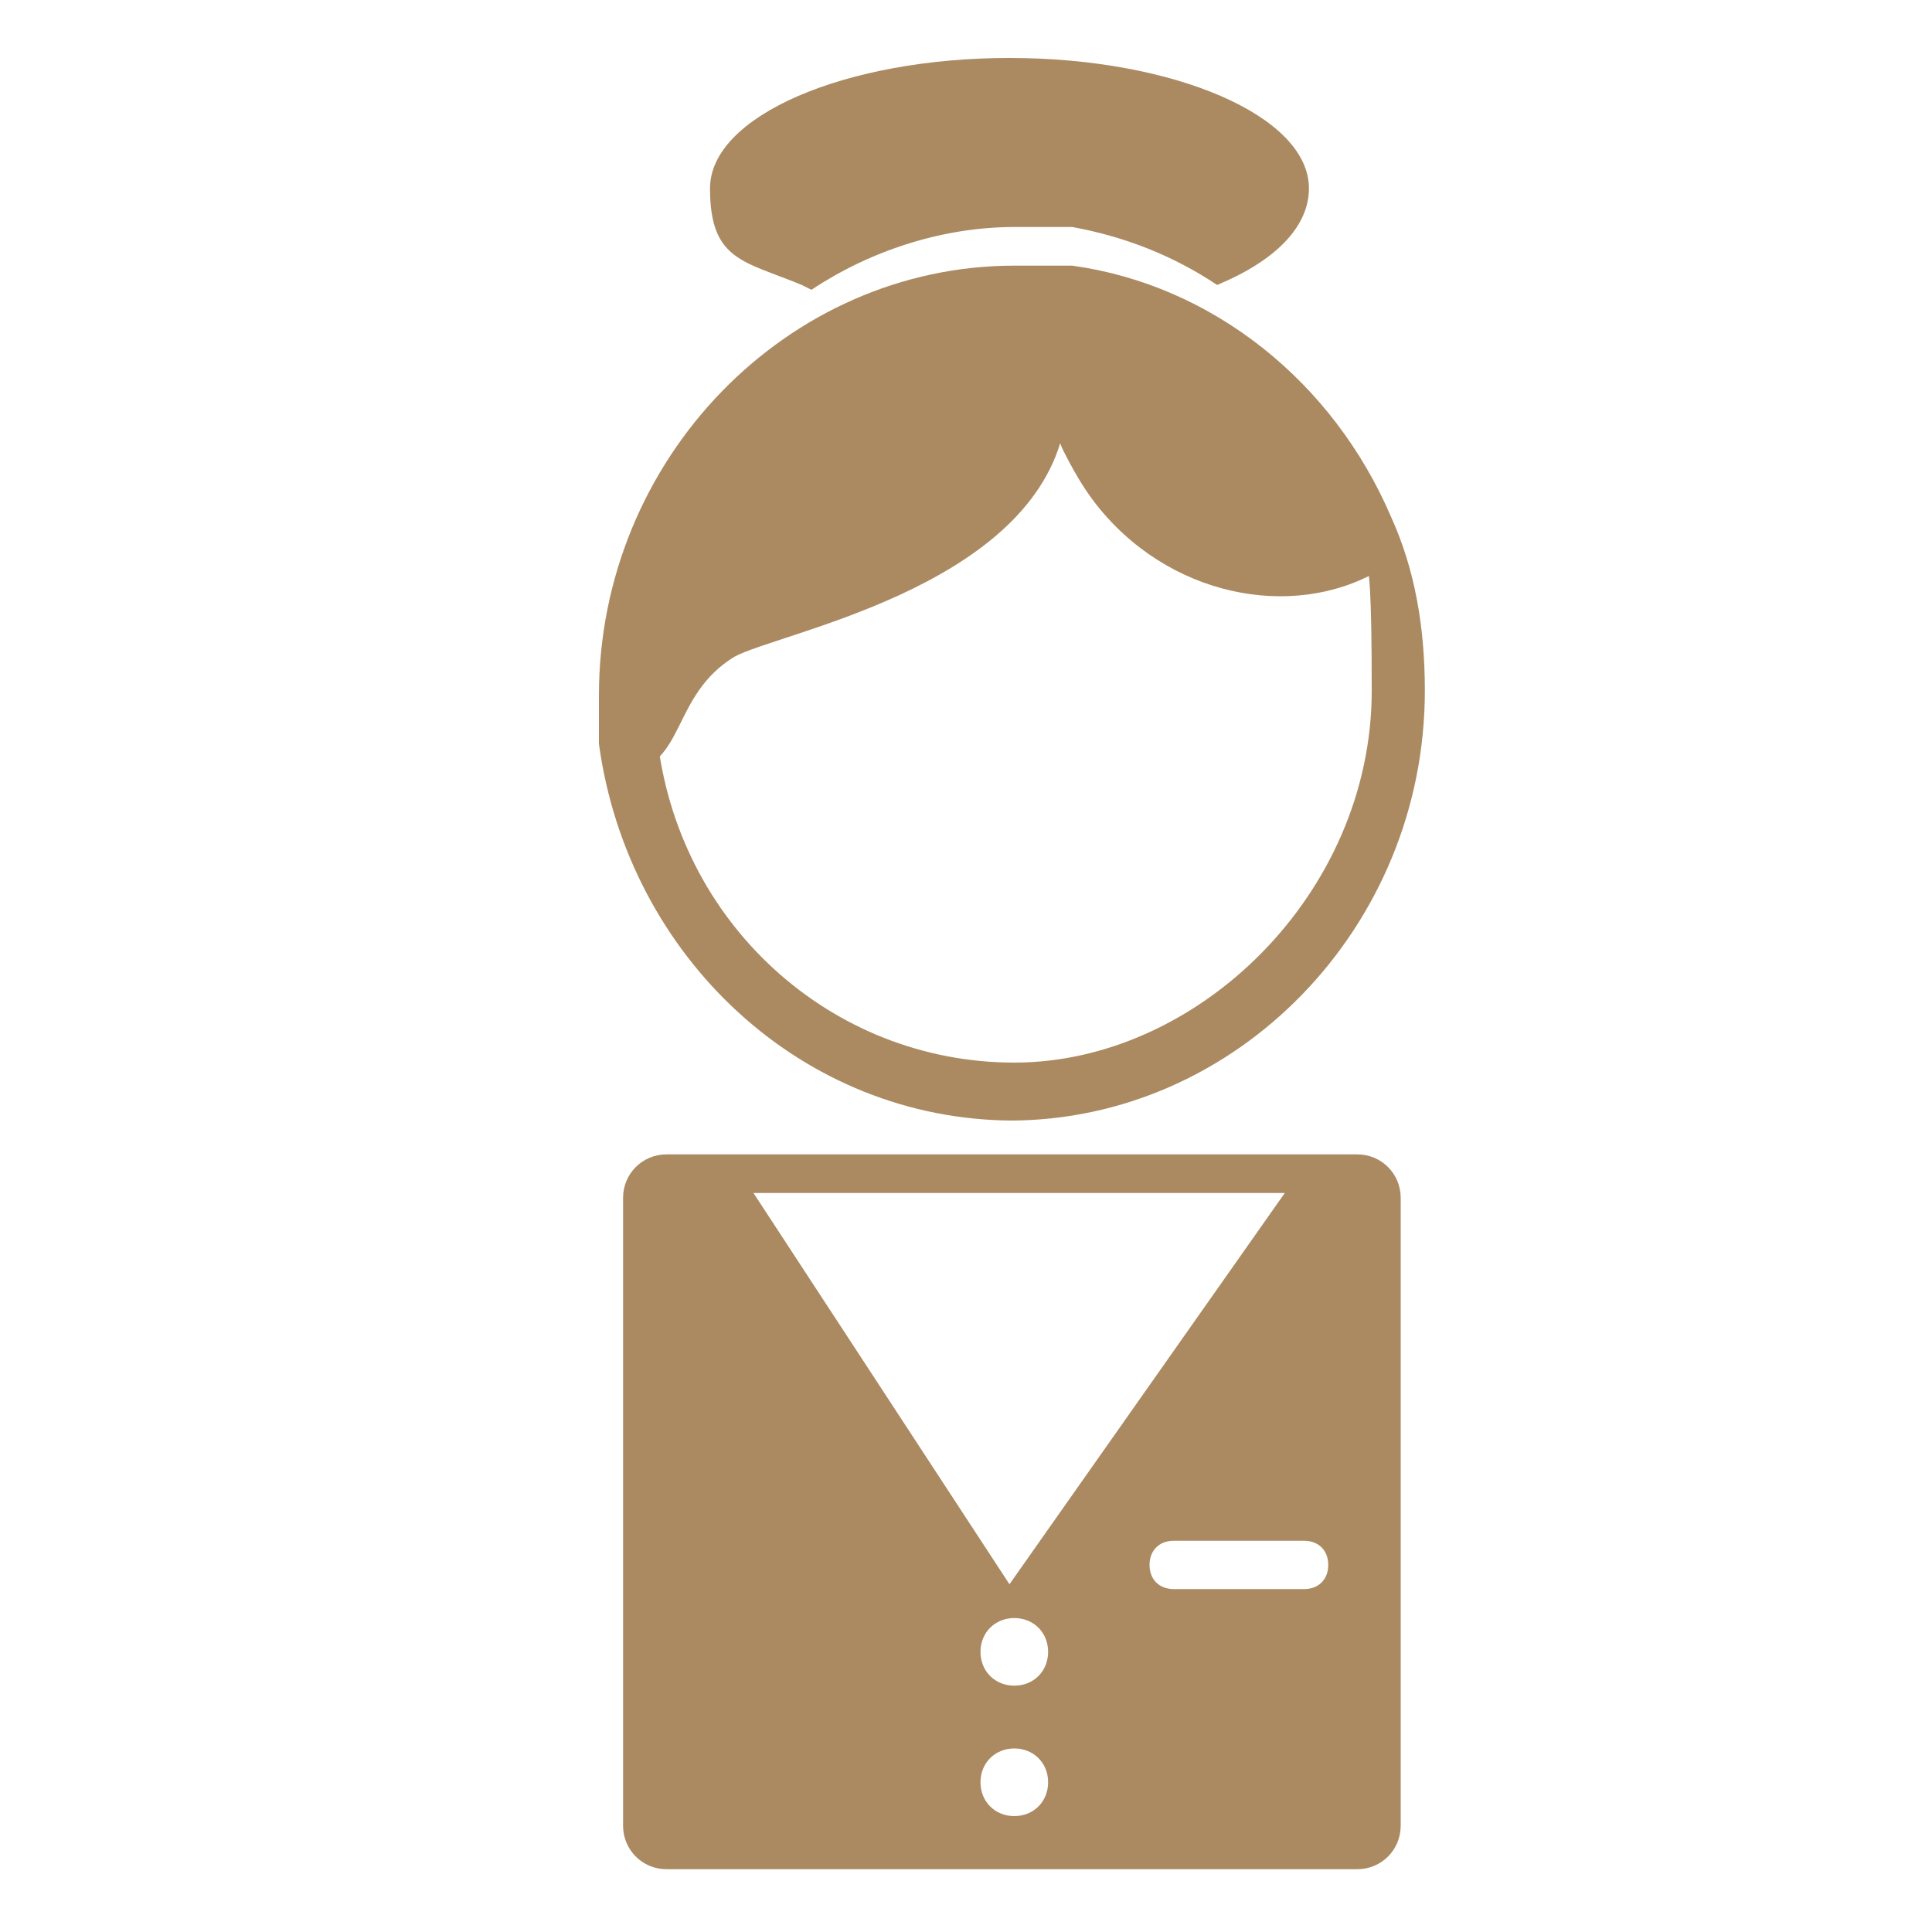
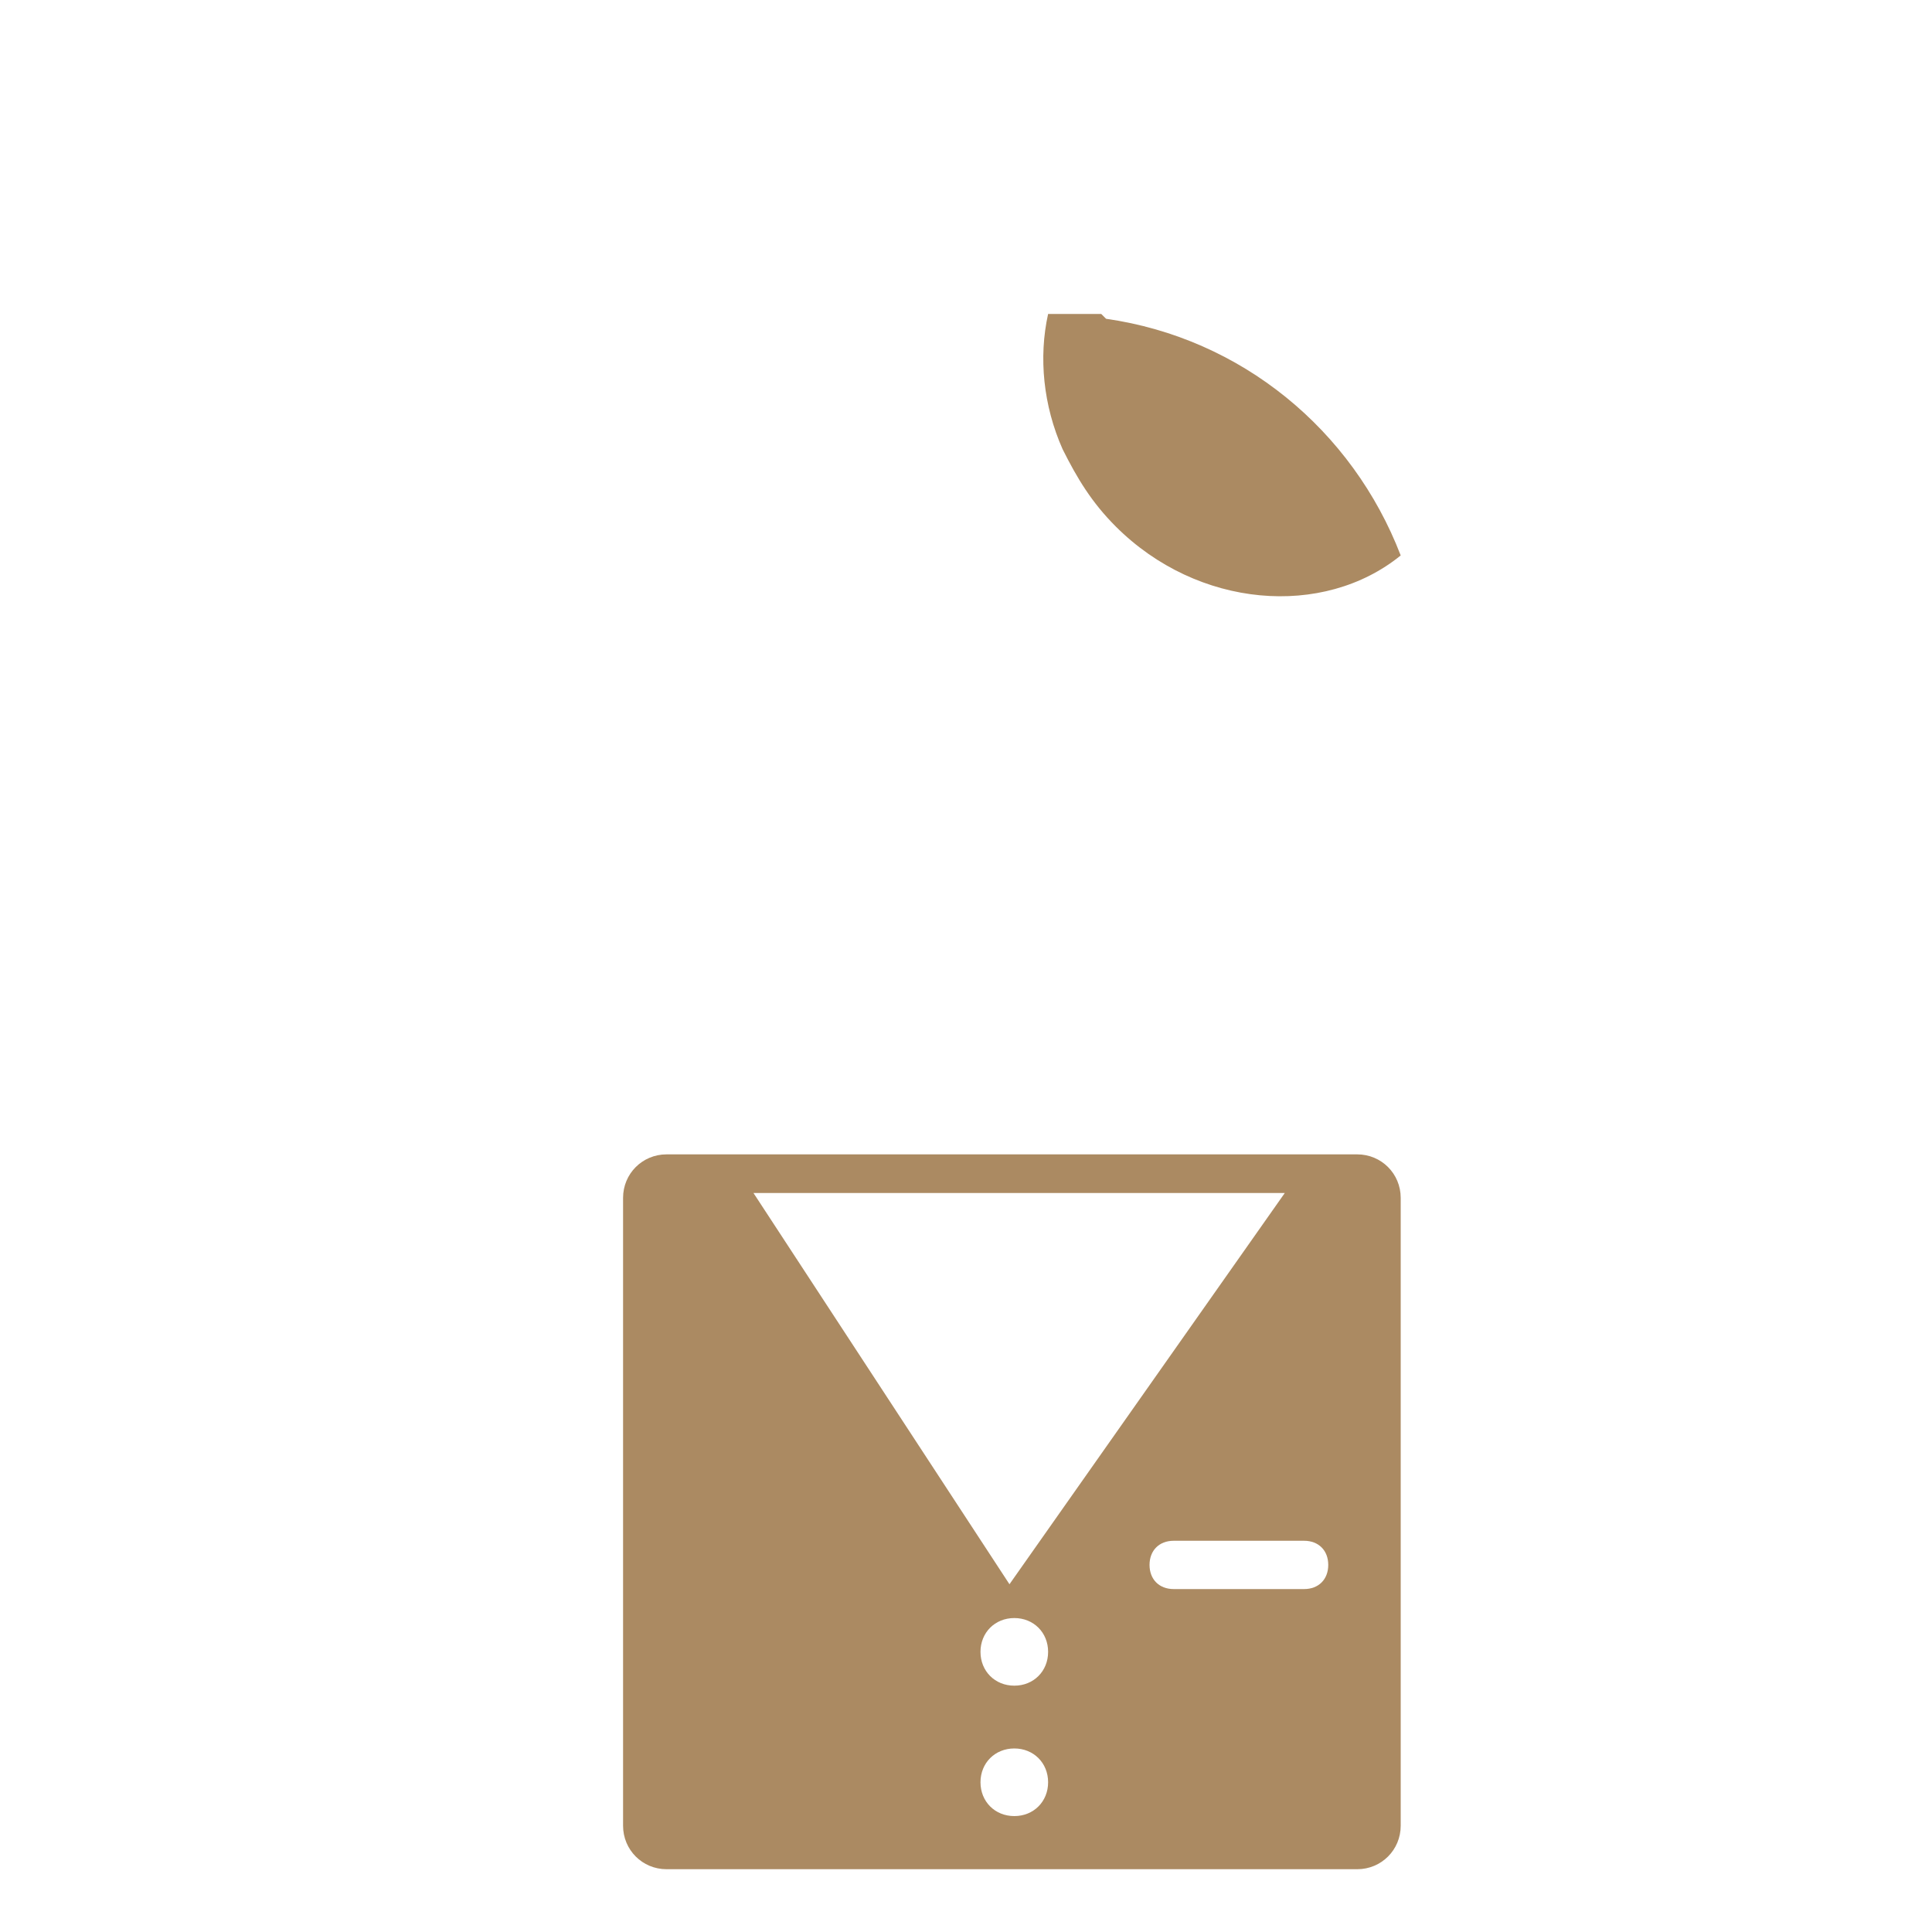
<svg xmlns="http://www.w3.org/2000/svg" id="Livello_1" version="1.1" viewBox="0 0 40 40">
  <defs>
    <style>
      .st0 {
        fill: #ab8a62;
      }
    </style>
  </defs>
-   <path class="st0" d="M16.8,6c1.2-.8,2.7-1.3,4.2-1.3s0,0,.1,0c.4,0,.7,0,1.1,0,1.1.2,2.1.6,3,1.2,1.2-.5,1.9-1.2,1.9-2,0-1.5-2.8-2.7-6.2-2.7s-6.2,1.2-6.2,2.7.7,1.5,1.9,2" />
-   <path class="st0" d="M21,23.2c-4.4,0-8-3.4-8.6-7.8,0-.4,0-.7,0-1,0-4.9,3.9-8.9,8.6-8.9s0,0,.1,0c.4,0,.7,0,1.1,0,2.9.4,5.4,2.4,6.6,5.2.5,1.1.7,2.3.7,3.6,0,4.9-3.9,8.9-8.6,8.9ZM21,6.6s0,0,0,0c-4.1,0-7.4,3.4-7.4,7.7s0,.6,0,.9c.4,3.9,3.6,6.8,7.4,6.8s7.4-3.5,7.4-7.7-.2-2.1-.6-3.1c-1-2.4-3.2-4.1-5.7-4.5-.4,0-.7,0-1,0h0s0,0,0,0Z" />
  <path class="st0" d="M22.9,6.6c2.8.4,5.1,2.3,6.1,4.9-1.6,1.3-4.2,1.1-5.9-.6-.5-.5-.8-1-1.1-1.6-.4-.9-.5-1.9-.3-2.8h1.1Z" />
-   <path class="st0" d="M21.8,6s0,0-.1,0c-4.8,0-8.7,4-8.7,8.9s0,.7,0,1.1c1.2-.2.9-1.6,2.2-2.4.9-.5,6-1.4,6.8-4.6.5-1,.8-2,.9-2.9h-1.2Z" />
  <path class="st0" d="M28.1,23.9h-14.3c-.5,0-.9.4-.9.9v13c0,.5.4.9.9.9h14.3c.5,0,.9-.4.9-.9v-13c0-.5-.4-.9-.9-.9ZM26.6,24.7l-5.7,8.1-5.3-8.1h11ZM21,37.6c-.4,0-.7-.3-.7-.7s.3-.7.7-.7.7.3.7.7-.3.7-.7.7ZM21,34.9c-.4,0-.7-.3-.7-.7s.3-.7.7-.7.7.3.7.7-.3.7-.7.7ZM27,32.9h-2.7c-.3,0-.5-.2-.5-.5s.2-.5.5-.5h2.7c.3,0,.5.2.5.5s-.2.5-.5.5Z" />
</svg>